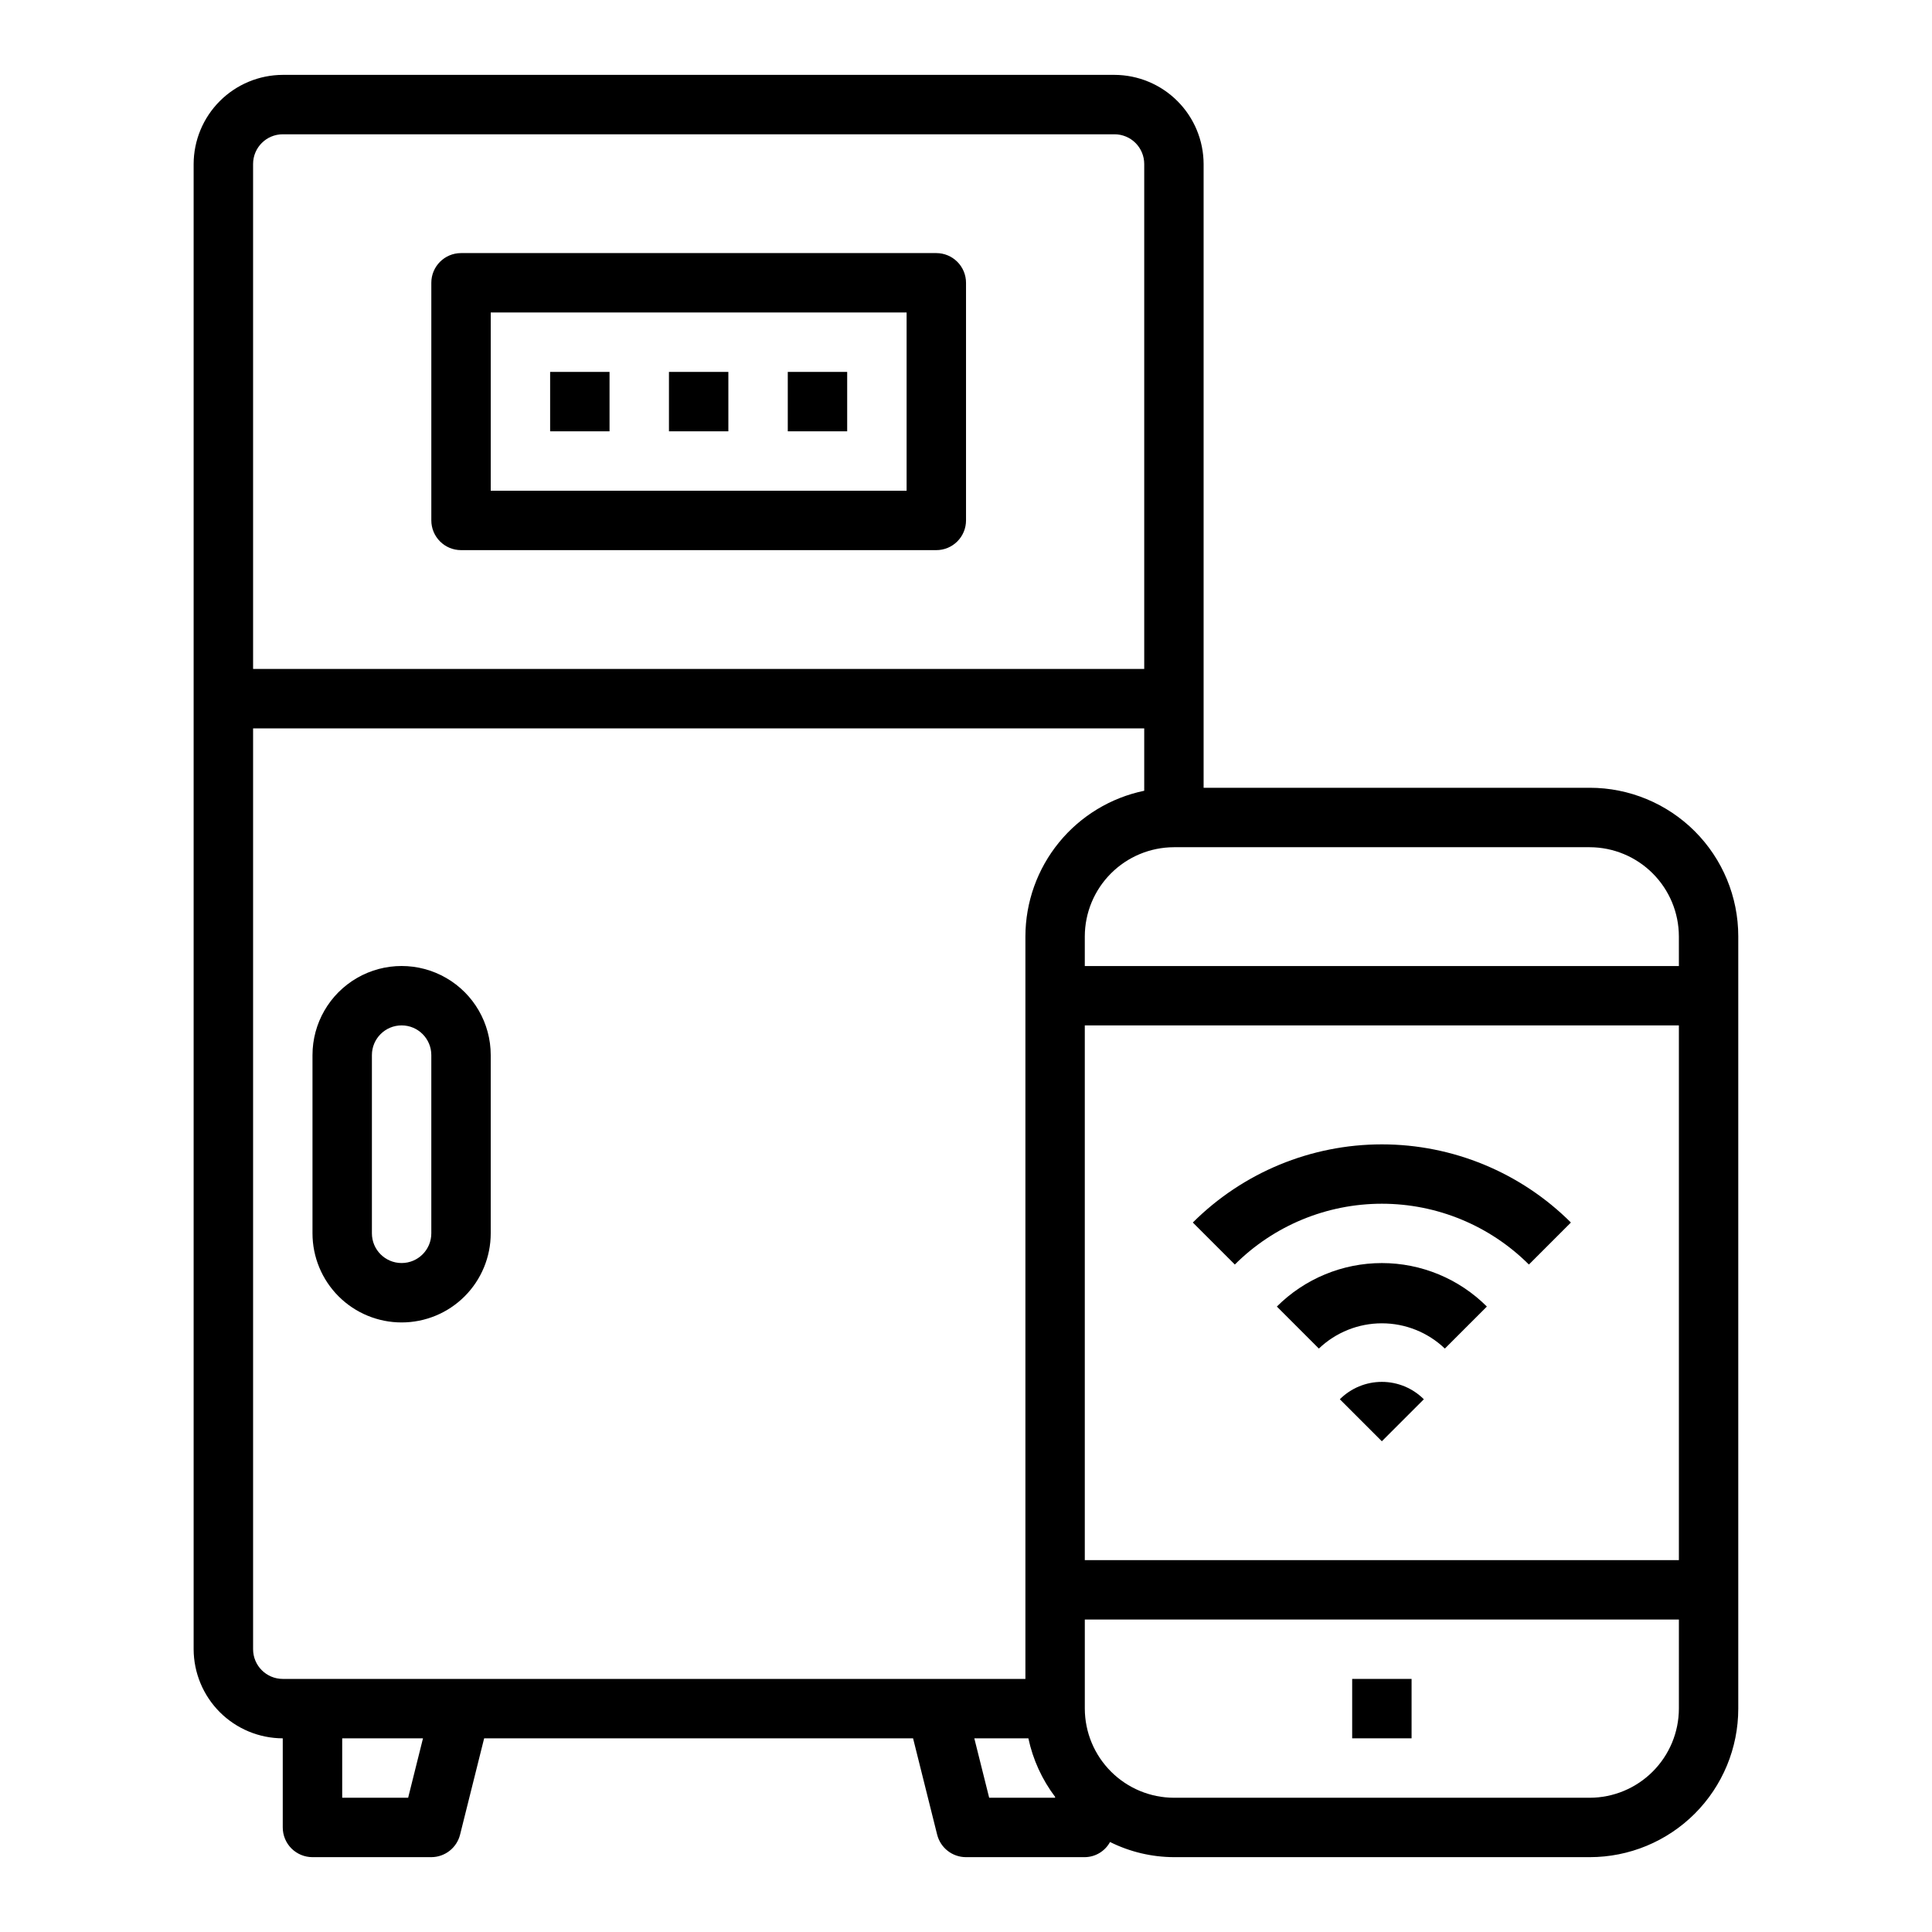
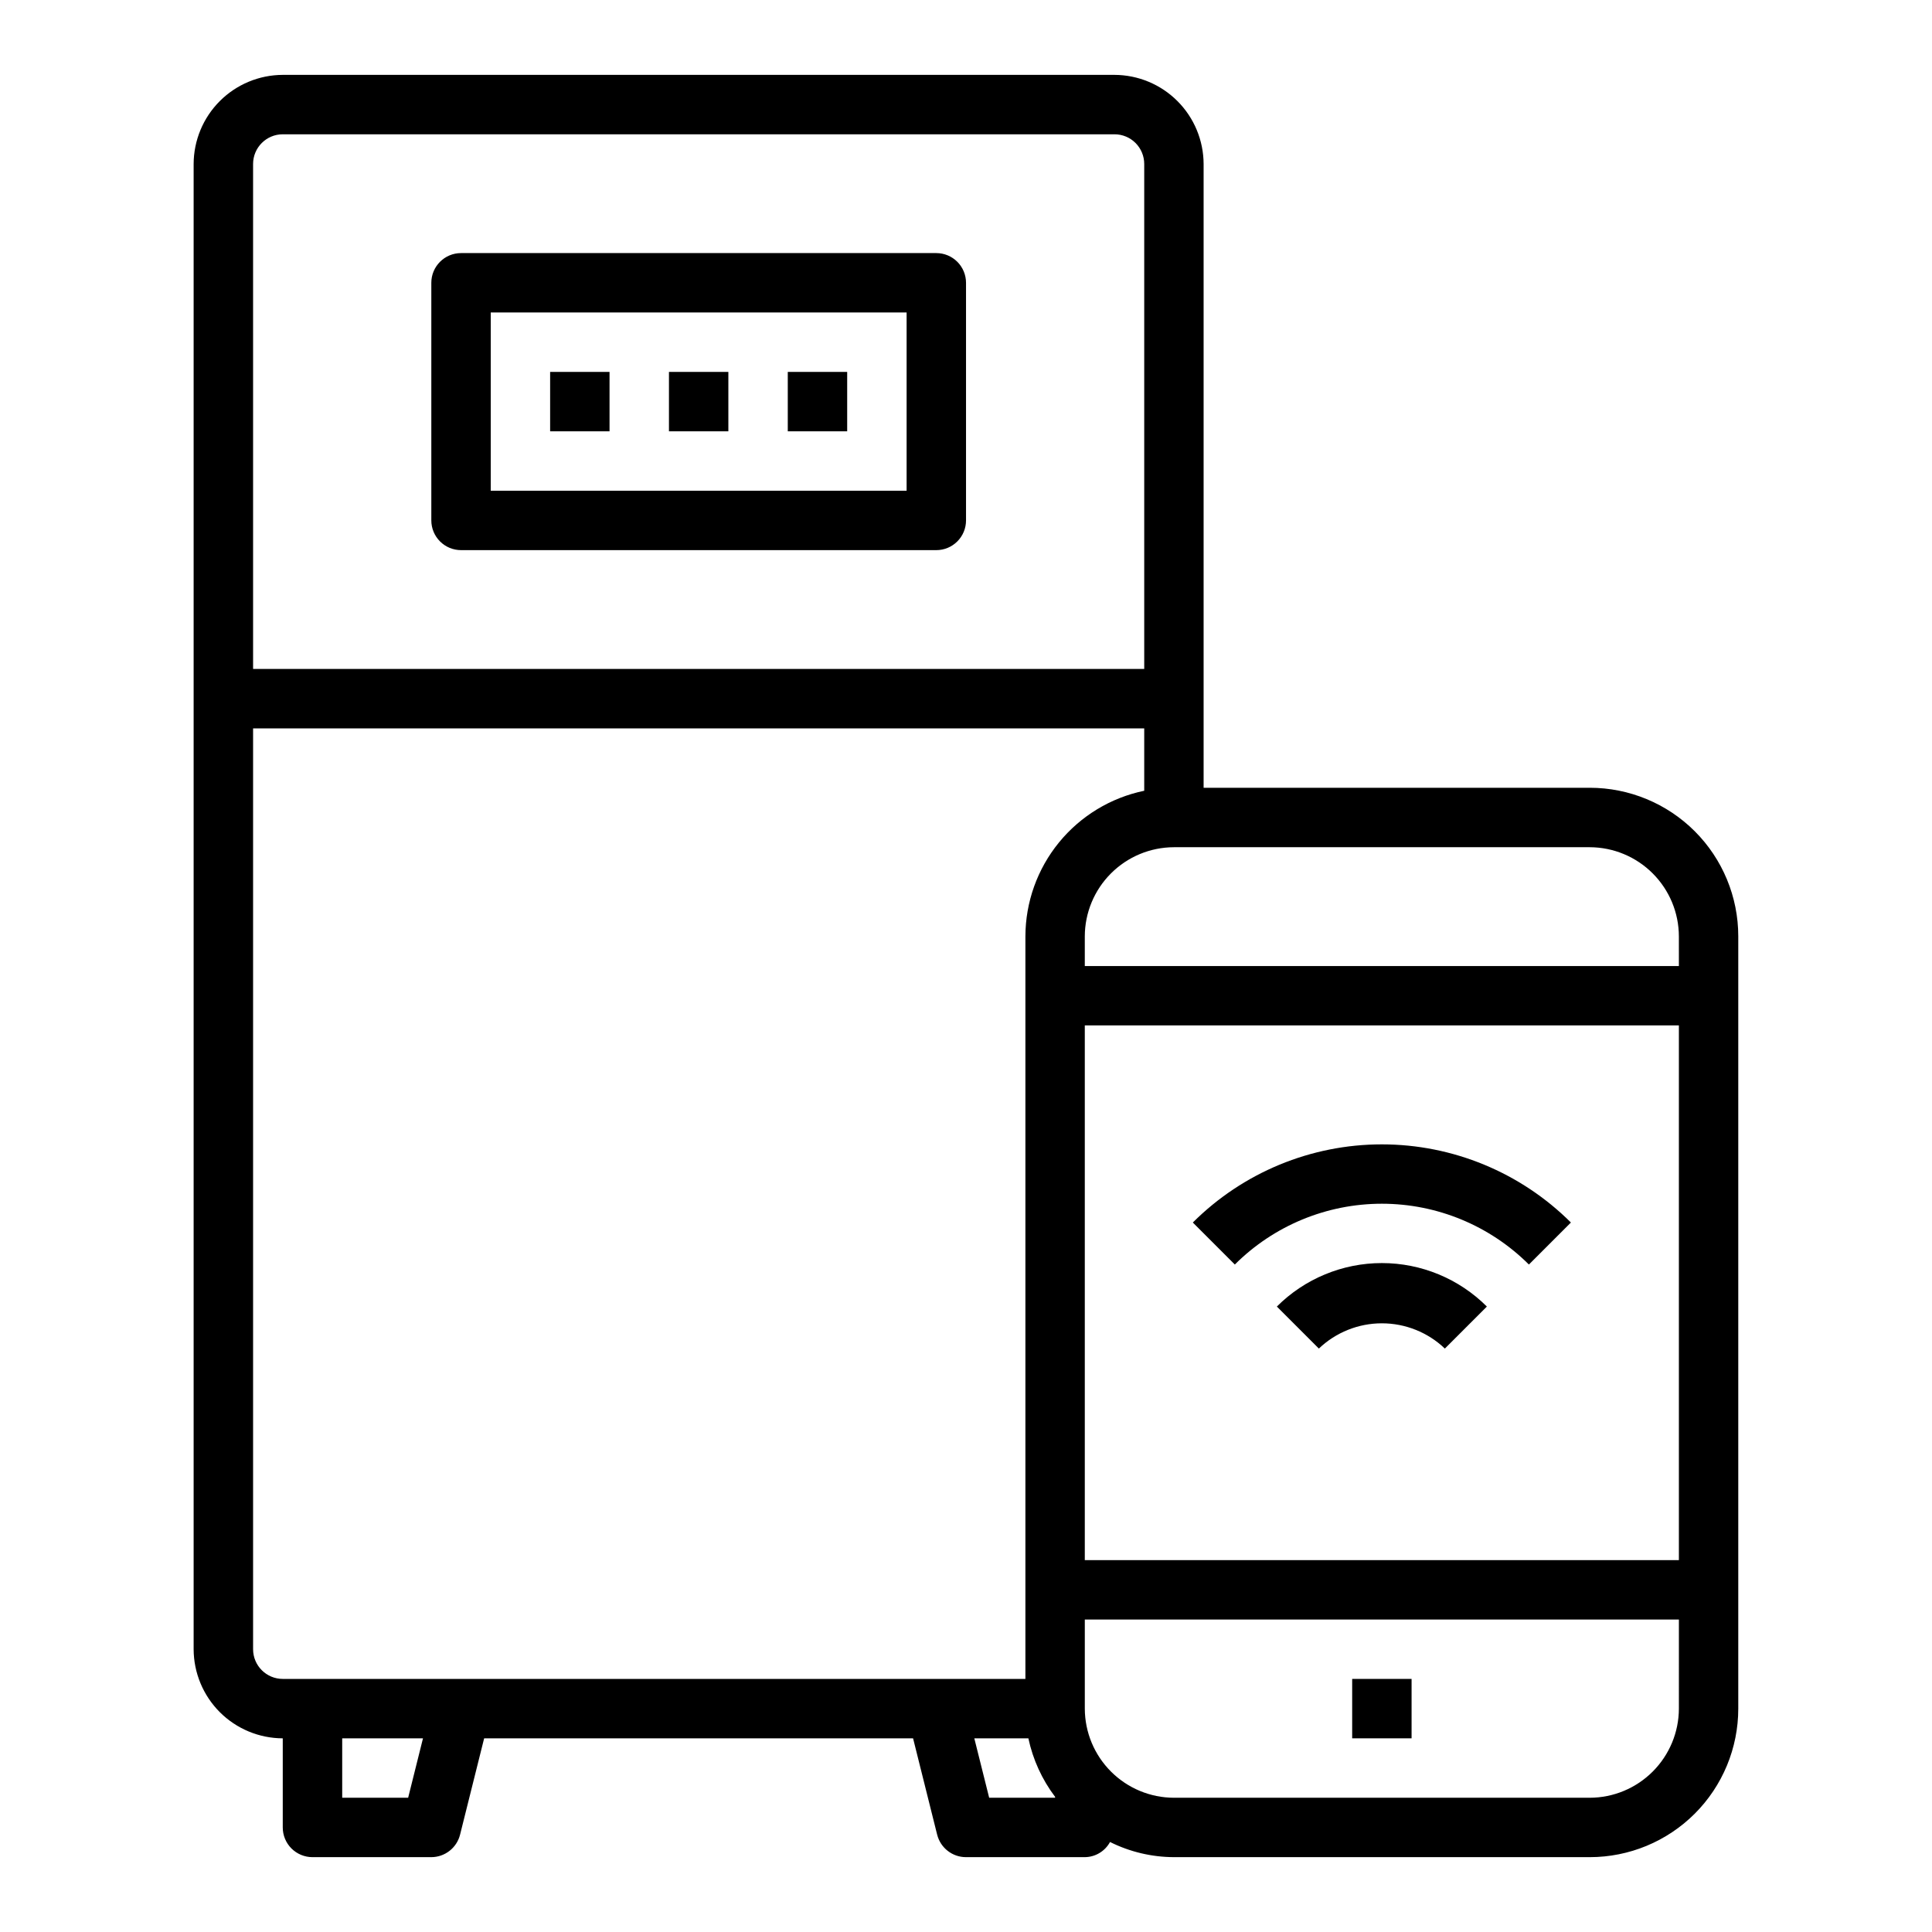
<svg xmlns="http://www.w3.org/2000/svg" fill="#000000" width="800px" height="800px" version="1.1" viewBox="144 144 512 512">
  <g>
    <path d="m565.31 352.77h-102.34v-165.31c-0.02-6.258-2.516-12.254-6.941-16.676-4.422-4.426-10.418-6.922-16.676-6.941h-220.42c-6.258 0.02-12.254 2.516-16.68 6.941-4.422 4.422-6.918 10.418-6.938 16.676v393.6c0.02 6.258 2.516 12.254 6.938 16.68 4.426 4.426 10.422 6.918 16.68 6.938v23.617c0 2.086 0.828 4.09 2.305 5.566 1.477 1.473 3.481 2.305 5.566 2.305h31.488c3.617-0.004 6.769-2.473 7.637-5.984l6.375-25.504h113.67l6.375 25.504h0.004c0.867 3.512 4.019 5.981 7.637 5.984h31.488c2.793-0.023 5.356-1.562 6.691-4.016 5.258 2.621 11.047 3.992 16.922 4.016h110.21c10.438 0 20.449-4.148 27.832-11.527 7.379-7.383 11.527-17.395 11.527-27.832v-204.68c0-10.438-4.148-20.449-11.527-27.832-7.383-7.379-17.395-11.527-27.832-11.527zm-354.24-165.31c0-4.348 3.523-7.871 7.871-7.871h220.42c2.086 0 4.09 0.828 5.566 2.305 1.477 1.477 2.305 3.481 2.305 5.566v133.82h-236.16zm41.094 432.96h-17.477v-15.742h21.41zm171.45 0h-17.473l-3.938-15.742h14.328c1.195 5.625 3.617 10.918 7.082 15.508zm-7.871-228.29v196.8h-196.8c-4.348 0-7.871-3.523-7.871-7.871v-244.03h236.16v16.531c-8.879 1.836-16.855 6.676-22.59 13.699-5.734 7.023-8.875 15.805-8.898 24.871zm173.18 204.68c-0.016 6.258-2.512 12.25-6.938 16.676-4.422 4.426-10.418 6.922-16.676 6.938h-110.21c-6.258-0.016-12.254-2.512-16.676-6.938-4.426-4.426-6.922-10.418-6.938-16.676v-23.617h157.44zm0-39.359-157.44-0.004v-141.7h157.44zm0-157.44h-157.44v-7.875c0.016-6.258 2.512-12.254 6.938-16.676 4.422-4.426 10.418-6.922 16.676-6.938h110.21c6.258 0.016 12.254 2.512 16.676 6.938 4.426 4.422 6.922 10.418 6.938 16.676z" />
-     <path d="m502.34 588.93h15.742v15.742h-15.742z" />
+     <path d="m502.34 588.93h15.742v15.742h-15.742" />
    <path d="m266.18 289.79h125.95c2.09 0 4.09-0.828 5.566-2.305 1.477-1.477 2.309-3.477 2.309-5.566v-62.977c0-2.086-0.832-4.09-2.309-5.566-1.477-1.477-3.477-2.305-5.566-2.305h-125.95c-4.348 0-7.875 3.523-7.875 7.871v62.977c0 2.09 0.832 4.09 2.309 5.566s3.477 2.305 5.566 2.305zm7.871-62.977h110.21v47.23l-110.21 0.004z" />
    <path d="m289.79 242.56h15.742v15.742h-15.742z" />
    <path d="m321.28 242.56h15.742v15.742h-15.742z" />
    <path d="m352.77 242.56h15.742v15.742h-15.742z" />
    <path d="m482.38 490.25 11.133 11.133c4.496-4.293 10.477-6.691 16.695-6.691s12.199 2.398 16.695 6.691l11.133-11.133c-7.383-7.379-17.391-11.523-27.828-11.523s-20.445 4.144-27.828 11.523z" />
    <path d="m460.11 467.98 11.133 11.133c10.34-10.32 24.355-16.113 38.965-16.113s28.621 5.793 38.965 16.113l11.133-11.133c-13.301-13.262-31.316-20.711-50.098-20.711s-36.801 7.449-50.098 20.711z" />
-     <path d="m499.07 514.82 11.133 11.129 11.133-11.133-0.004 0.004c-2.949-2.953-6.953-4.609-11.129-4.609s-8.18 1.656-11.133 4.609z" />
-     <path d="m250.43 494.46c6.266 0 12.27-2.484 16.699-6.914 4.43-4.43 6.918-10.438 6.918-16.699v-47.234c0-8.438-4.5-16.23-11.809-20.449-7.309-4.219-16.309-4.219-23.617 0-7.305 4.219-11.809 12.012-11.809 20.449v47.234c0 6.262 2.488 12.27 6.918 16.699 4.43 4.43 10.438 6.914 16.699 6.914zm-7.871-70.848c0-4.348 3.523-7.871 7.871-7.871 4.348 0 7.871 3.523 7.871 7.871v47.234c0 4.348-3.523 7.871-7.871 7.871-4.348 0-7.871-3.523-7.871-7.871z" />
  </g>
</svg>